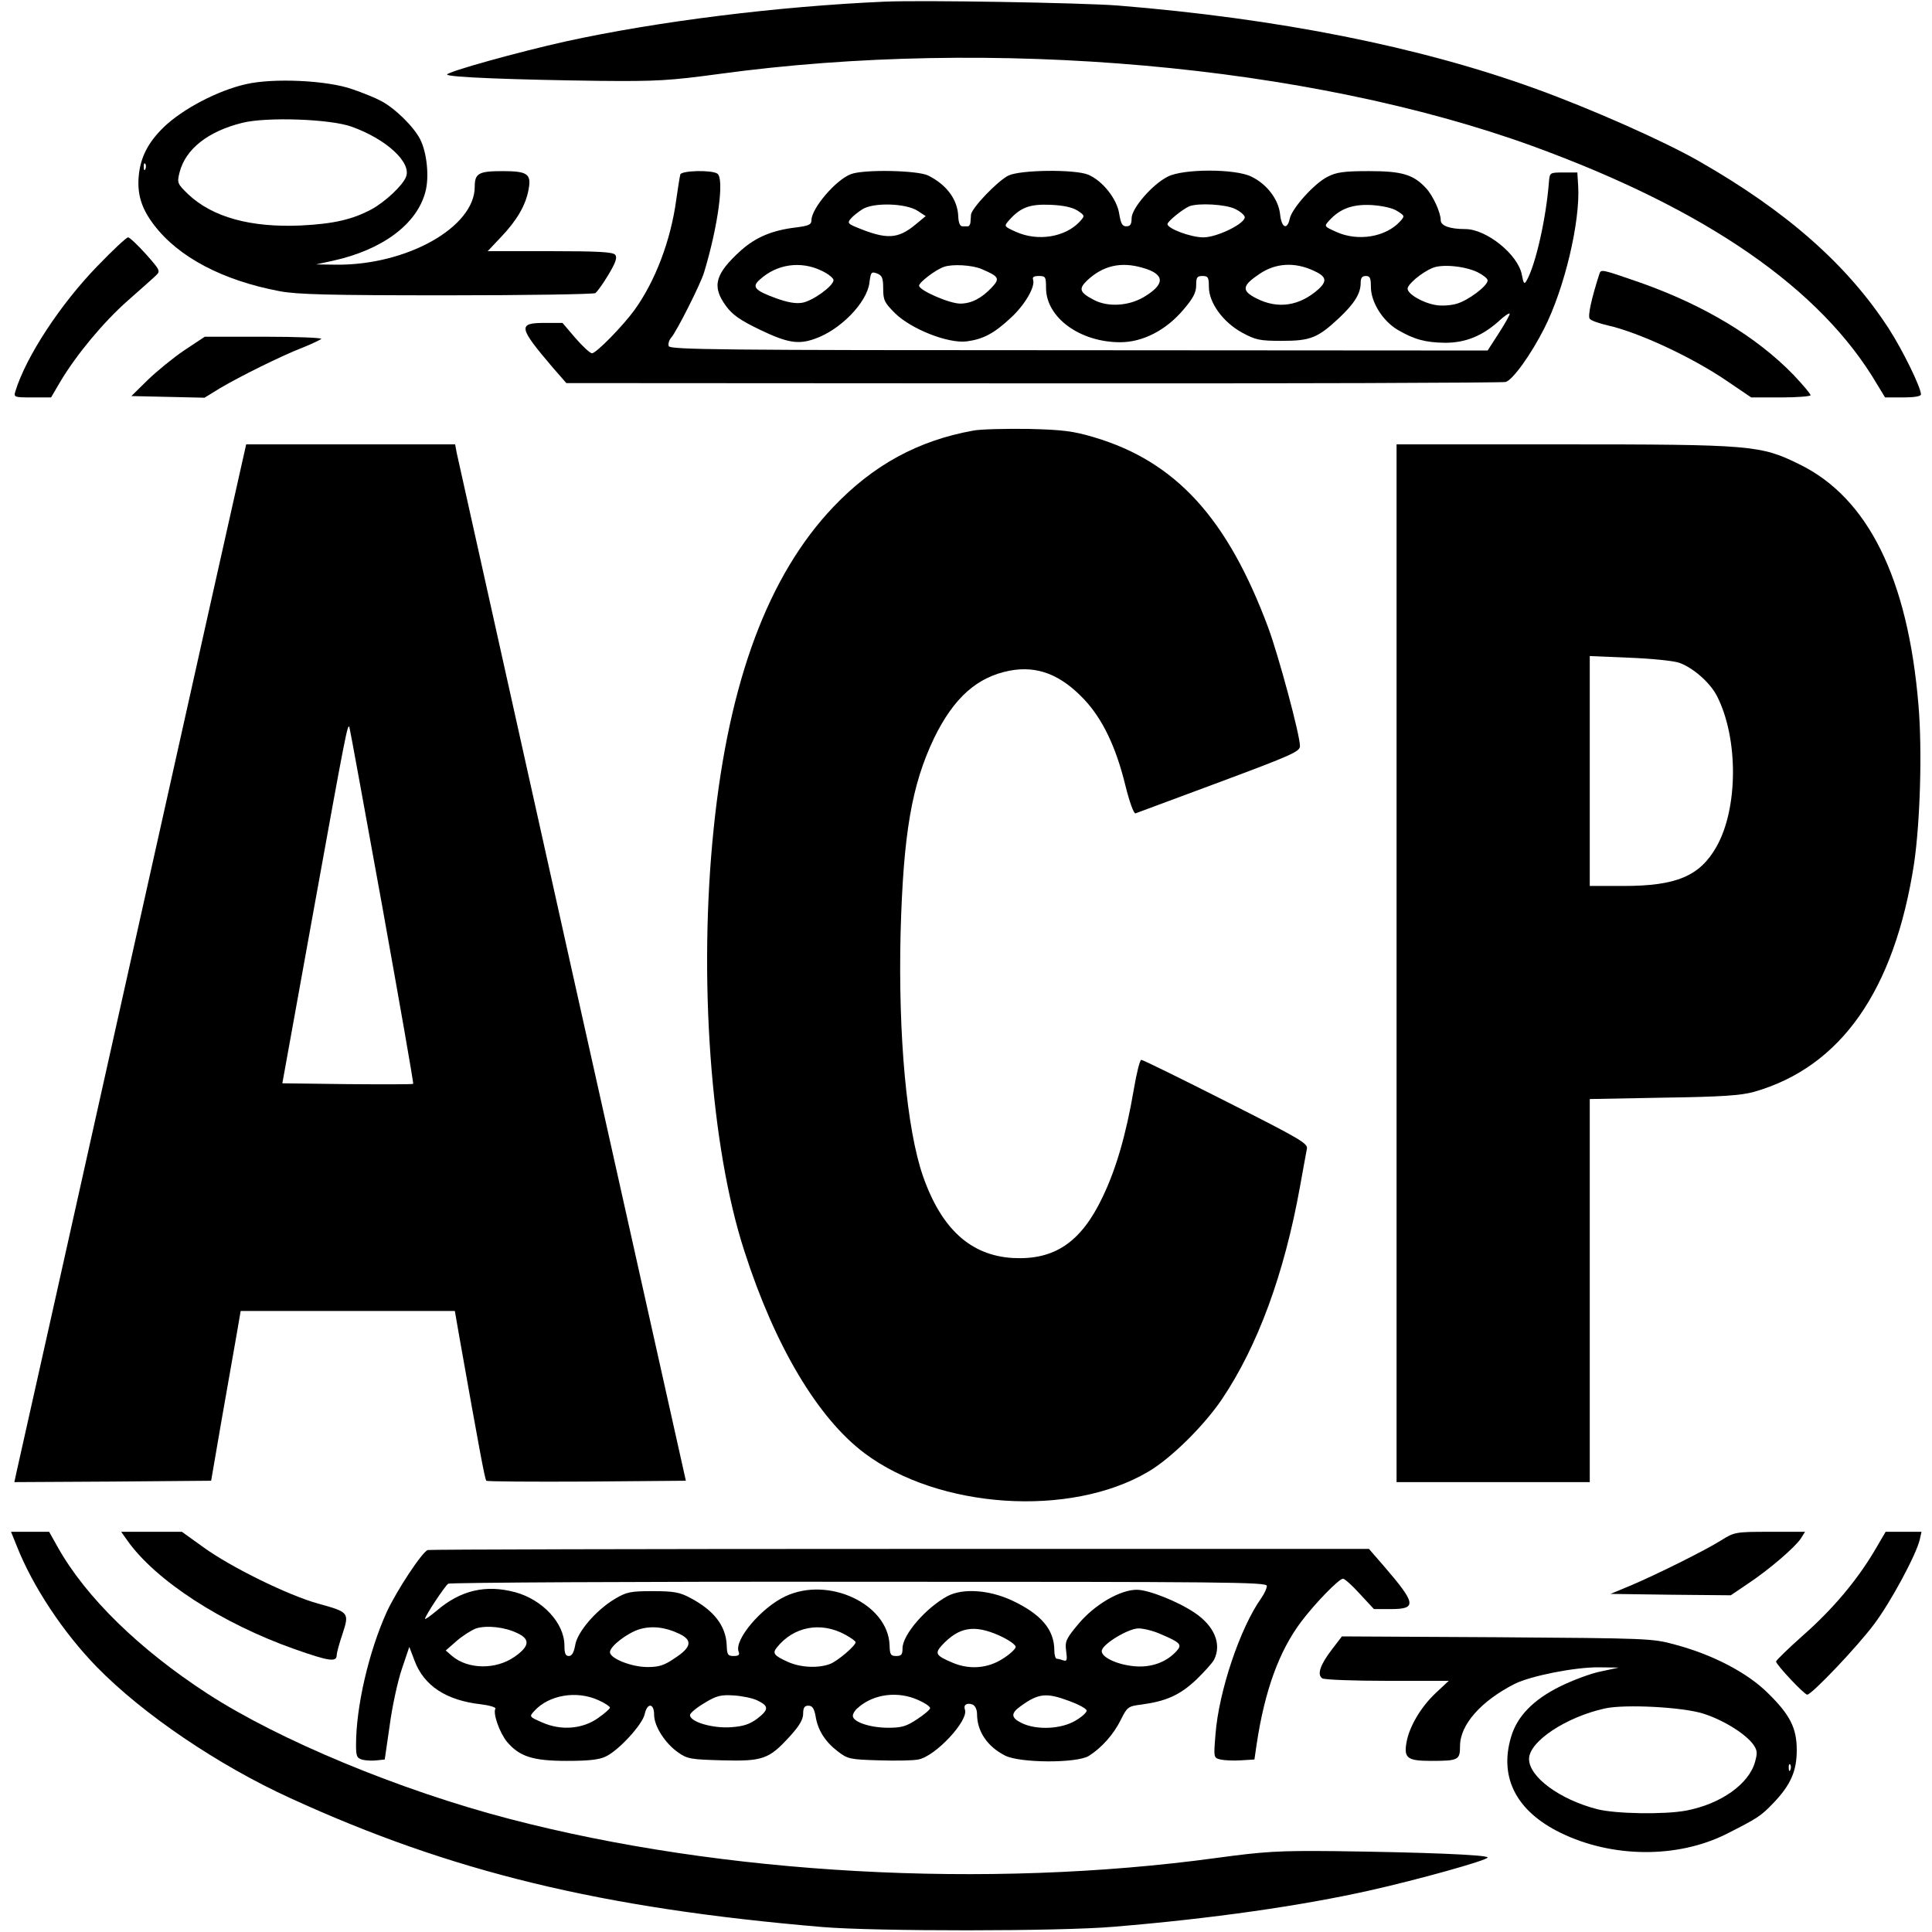
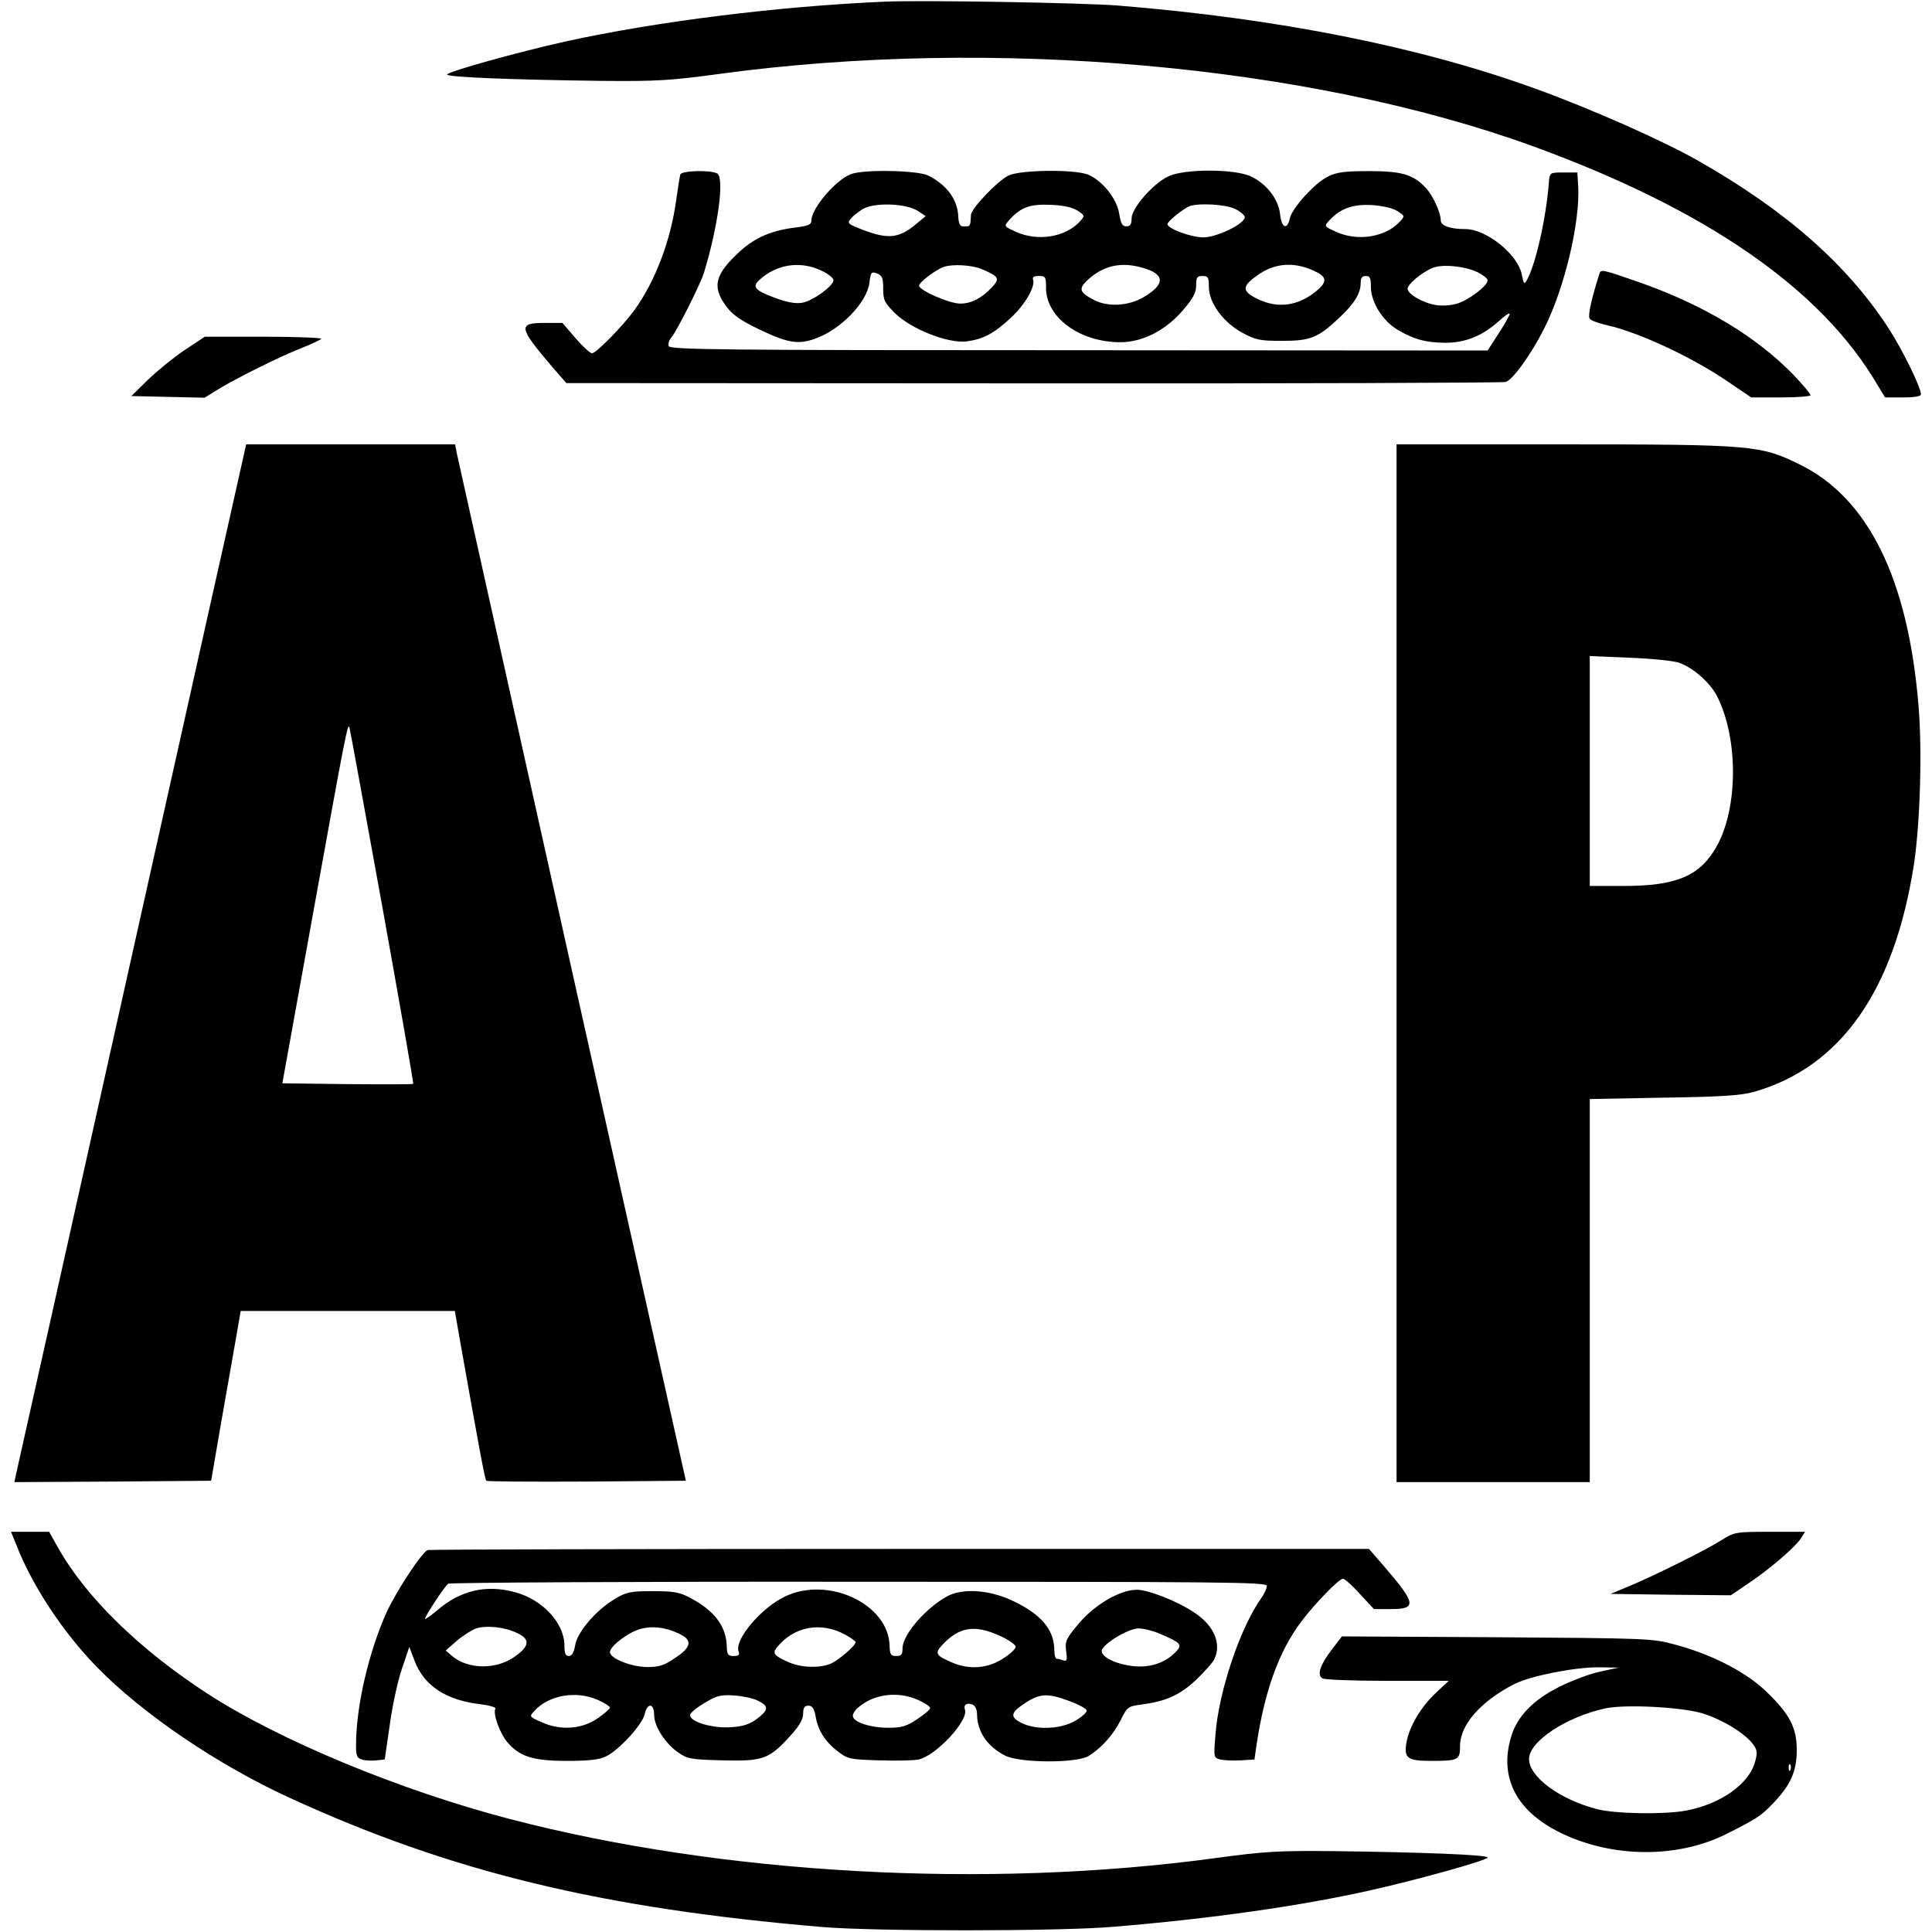
<svg xmlns="http://www.w3.org/2000/svg" version="1.0" width="700pt" height="700pt" viewBox="0 0 700 700" preserveAspectRatio="xMidYMid meet">
  <g transform="translate(0,700) scale(0.1,-0.1)" fill="#000000" stroke="none">
    <path d="M3205 6994 c-386 -17 -821 -71 -1155 -144 -171 -38 -430 -110 -430 -120 0 -10 244 -19 555 -23 203 -2 253 1 430 25 990 135 2136 33 2947 -261 631 -230 1046 -517 1250 -865 l28 -46 65 0 c40 0 65 4 65 11 0 25 -66 160 -117 239 -150 231 -370 425 -689 607 -128 73 -390 189 -589 261 -421 153 -935 255 -1515 302 -131 10 -707 20 -845 14z" />
-     <path d="M891 6695 c-102 -23 -230 -90 -299 -157 -55 -54 -82 -106 -89 -172 -7 -68 9 -121 55 -181 88 -116 248 -201 455 -240 64 -12 177 -15 606 -15 289 0 531 4 538 8 6 4 28 34 47 66 27 45 33 63 25 73 -9 10 -61 13 -237 13 l-225 0 50 53 c56 59 88 114 98 170 11 57 -4 67 -94 67 -87 0 -101 -8 -101 -57 0 -146 -246 -284 -500 -282 l-75 1 60 13 c179 39 305 132 336 249 15 54 6 143 -19 192 -23 45 -93 114 -143 139 -18 10 -65 29 -103 42 -91 32 -286 41 -385 18z m383 -154 c126 -45 218 -130 197 -182 -12 -31 -76 -91 -126 -118 -70 -37 -137 -52 -255 -58 -182 -8 -320 30 -408 113 -40 39 -41 41 -31 81 22 83 102 147 227 178 88 22 319 14 396 -14z m-747 -153 c-3 -8 -6 -5 -6 6 -1 11 2 17 5 13 3 -3 4 -12 1 -19z" />
    <path d="M2465 6368 c-2 -7 -9 -49 -15 -93 -20 -147 -76 -294 -151 -398 -42 -58 -139 -157 -154 -157 -7 0 -34 25 -60 55 l-47 55 -64 0 c-99 0 -96 -15 29 -162 l49 -56 1689 -1 c930 -1 1701 2 1714 5 25 6 92 99 140 194 74 146 131 388 123 517 l-3 48 -50 0 c-50 0 -50 0 -53 -35 -10 -130 -48 -300 -81 -357 -8 -14 -11 -11 -17 21 -13 73 -128 166 -205 166 -56 0 -89 12 -89 32 0 28 -28 89 -53 116 -46 50 -88 62 -207 62 -90 0 -118 -4 -149 -20 -49 -24 -130 -115 -138 -152 -9 -43 -30 -34 -35 16 -6 54 -48 109 -104 136 -58 29 -247 29 -303 0 -56 -28 -131 -115 -131 -151 0 -22 -5 -29 -19 -29 -15 0 -20 10 -26 46 -8 53 -60 119 -112 141 -48 20 -245 18 -289 -3 -39 -19 -133 -117 -136 -142 0 -9 -2 -23 -2 -29 -1 -7 -5 -13 -9 -13 -4 0 -13 0 -20 0 -9 0 -14 13 -15 35 -2 61 -41 115 -109 149 -38 19 -234 23 -280 5 -54 -20 -143 -124 -143 -167 0 -16 -10 -20 -55 -26 -86 -10 -146 -35 -200 -83 -94 -85 -107 -130 -55 -201 23 -32 51 -52 124 -87 98 -47 138 -54 197 -33 92 31 190 131 199 203 5 39 7 42 28 34 18 -7 22 -16 22 -55 0 -42 5 -51 43 -89 58 -57 191 -110 259 -102 60 8 99 28 161 86 51 47 89 113 80 138 -3 9 3 13 21 13 24 0 26 -3 26 -43 0 -107 122 -197 269 -197 81 0 165 43 228 117 36 42 47 63 47 89 0 29 3 34 23 34 20 0 23 -5 23 -39 0 -58 51 -128 120 -166 50 -27 64 -30 145 -30 104 0 130 11 207 83 55 52 78 88 78 127 0 18 5 25 19 25 15 0 18 -8 18 -39 0 -56 43 -124 97 -156 60 -35 100 -46 172 -47 73 0 133 24 193 77 22 21 41 33 41 28 0 -5 -18 -37 -40 -71 l-40 -62 -1481 1 c-1303 0 -1481 2 -1486 15 -3 8 1 22 10 32 19 22 106 194 118 235 51 168 74 341 48 358 -22 14 -129 11 -134 -3z m860 -132 l29 -19 -35 -29 c-66 -55 -106 -57 -217 -11 -29 12 -32 16 -20 30 7 9 27 25 43 35 40 25 157 22 200 -6z m579 1 c27 -18 27 -19 9 -39 -52 -57 -152 -74 -232 -38 -44 20 -44 20 -25 42 42 47 75 59 150 56 47 -2 79 -9 98 -21z m571 6 c19 -9 35 -23 35 -30 0 -24 -101 -73 -150 -73 -46 0 -130 32 -130 48 0 10 56 55 80 65 33 12 130 7 165 -10z m588 -8 c27 -17 27 -18 10 -37 -52 -57 -153 -74 -232 -38 -44 20 -44 20 -25 41 39 43 85 60 155 56 40 -3 76 -11 92 -22z m-2086 -216 c24 -11 43 -27 43 -34 0 -21 -76 -76 -114 -82 -24 -4 -55 2 -96 17 -76 28 -87 41 -57 67 61 56 148 69 224 32z m580 6 c63 -27 67 -34 36 -67 -37 -39 -74 -58 -114 -58 -39 0 -149 48 -149 65 0 12 60 58 90 68 30 11 102 7 137 -8z m582 5 c83 -23 84 -60 4 -107 -55 -32 -129 -36 -179 -10 -52 27 -57 40 -26 70 57 54 122 70 201 47z m619 -10 c47 -21 52 -37 20 -67 -69 -62 -148 -74 -226 -34 -55 28 -52 46 12 89 58 39 126 43 194 12z m595 -6 c20 -10 37 -23 37 -30 0 -20 -72 -74 -114 -85 -21 -6 -55 -8 -75 -4 -47 8 -101 40 -101 59 0 16 51 59 90 75 34 15 117 7 163 -15z" />
-     <path d="M353 6036 c-135 -139 -259 -329 -297 -453 -7 -22 -5 -23 61 -23 l68 0 34 58 c58 97 155 214 242 291 46 41 93 82 103 92 18 17 17 19 -35 78 -30 33 -59 61 -65 61 -6 0 -56 -47 -111 -104z" />
    <path d="M5795 6008 c-29 -90 -43 -154 -35 -163 5 -7 35 -17 65 -24 112 -25 305 -115 430 -200 l90 -61 107 0 c60 0 108 4 108 8 0 5 -28 38 -62 74 -134 138 -323 252 -555 334 -141 49 -142 49 -148 32z" />
    <path d="M668 5731 c-40 -27 -100 -76 -133 -108 l-59 -58 133 -3 132 -3 57 35 c73 43 220 116 297 146 33 13 64 28 69 32 6 4 -87 8 -206 8 l-216 0 -74 -49z" />
-     <path d="M3527 5440 c-200 -36 -362 -124 -507 -276 -236 -248 -379 -630 -434 -1164 -56 -539 -12 -1155 111 -1533 110 -343 266 -605 435 -732 269 -202 745 -234 1027 -68 83 48 203 167 268 263 130 193 226 454 283 770 11 63 23 125 25 137 5 20 -23 36 -292 172 -164 83 -302 151 -308 151 -5 0 -17 -48 -27 -107 -28 -164 -64 -288 -113 -390 -78 -164 -174 -229 -325 -221 -153 9 -259 105 -326 297 -59 170 -90 509 -81 881 10 360 40 536 122 707 71 145 155 220 273 243 100 19 185 -14 270 -104 66 -70 115 -171 149 -310 15 -61 31 -105 37 -103 6 2 143 53 304 113 263 98 292 111 292 131 0 40 -77 326 -115 429 -148 397 -335 602 -632 690 -74 22 -112 27 -238 30 -82 1 -172 -1 -198 -6z" />
    <path d="M887 5368 c-3 -13 -189 -842 -412 -1843 -223 -1001 -410 -1837 -415 -1858 l-8 -37 356 2 357 3 37 215 c21 118 45 257 54 307 l16 93 388 0 388 0 16 -92 c72 -406 93 -519 98 -523 3 -3 166 -4 364 -3 l359 3 -412 1845 c-226 1015 -414 1860 -418 1878 l-6 32 -378 0 -379 0 -5 -22z m498 -1652 c63 -351 114 -640 112 -643 -2 -2 -110 -2 -239 -1 l-235 3 113 625 c117 647 124 682 130 665 2 -5 55 -297 119 -649z" />
    <path d="M5060 3510 l0 -1880 350 0 350 0 0 694 0 694 268 5 c211 3 280 8 327 21 315 90 509 367 580 827 22 150 30 409 16 574 -38 459 -183 752 -432 873 -140 69 -172 72 -860 72 l-599 0 0 -1880z m1023 1089 c50 -17 113 -72 138 -121 78 -153 77 -407 -2 -546 -60 -106 -145 -142 -336 -142 l-123 0 0 416 0 417 143 -6 c78 -3 159 -11 180 -18z" />
    <path d="M61 1398 c57 -145 168 -313 290 -438 167 -171 440 -356 701 -475 582 -267 1126 -399 1928 -467 191 -16 861 -16 1055 1 353 29 681 76 930 132 174 39 425 109 425 119 0 10 -244 19 -555 23 -203 2 -253 -1 -430 -25 -830 -113 -1787 -60 -2560 142 -395 103 -834 285 -1094 454 -246 160 -439 348 -541 529 l-32 57 -69 0 -69 0 21 -52z" />
-     <path d="M461 1419 c103 -146 343 -301 606 -394 128 -45 153 -48 153 -21 0 7 9 41 21 76 25 77 24 79 -89 110 -108 30 -316 132 -415 204 l-78 56 -110 0 -110 0 22 -31z" />
-     <path d="M6236 1419 c-59 -37 -236 -125 -331 -165 l-70 -29 218 -3 218 -2 62 42 c77 51 171 132 192 164 l15 24 -127 0 c-125 0 -129 -1 -177 -31z" />
-     <path d="M6791 1380 c-64 -107 -150 -210 -258 -305 -54 -48 -98 -91 -98 -95 0 -11 102 -120 113 -120 16 0 181 173 242 255 60 79 154 254 166 308 l6 27 -65 0 -65 0 -41 -70z" />
+     <path d="M6236 1419 c-59 -37 -236 -125 -331 -165 l-70 -29 218 -3 218 -2 62 42 c77 51 171 132 192 164 l15 24 -127 0 c-125 0 -129 -1 -177 -31" />
    <path d="M1550 1384 c-20 -6 -113 -147 -149 -225 -65 -144 -111 -342 -111 -481 0 -42 3 -48 24 -54 13 -3 36 -4 52 -2 l28 3 18 124 c9 68 29 160 44 204 l27 80 19 -50 c34 -91 115 -144 241 -158 31 -4 55 -11 52 -16 -10 -16 15 -87 42 -120 45 -53 93 -69 216 -69 79 0 118 4 142 16 47 22 134 117 141 154 9 41 34 40 34 -3 0 -42 41 -105 88 -137 32 -23 47 -25 158 -28 147 -4 170 4 244 85 36 39 50 63 50 84 0 22 5 29 19 29 14 0 21 -10 26 -38 8 -51 35 -93 81 -128 35 -27 44 -29 147 -32 60 -2 125 -1 144 3 62 11 184 142 169 181 -6 17 7 26 28 18 9 -4 16 -18 16 -34 0 -63 37 -118 102 -151 54 -27 259 -28 303 -1 46 29 90 78 116 131 23 46 26 49 74 55 90 12 139 34 198 89 30 29 60 62 66 74 28 56 1 122 -71 170 -61 41 -167 83 -209 83 -61 0 -153 -54 -211 -123 -46 -55 -50 -64 -45 -100 4 -31 3 -37 -10 -33 -8 3 -19 6 -24 6 -5 0 -9 14 -9 30 0 76 -48 132 -155 182 -83 38 -177 44 -232 15 -78 -42 -163 -140 -163 -189 0 -23 -4 -28 -23 -28 -20 0 -23 5 -24 40 -6 149 -222 250 -378 176 -87 -41 -185 -157 -169 -200 5 -12 0 -16 -18 -16 -21 0 -24 5 -25 39 -3 71 -47 127 -133 172 -37 20 -60 24 -135 24 -81 0 -95 -3 -137 -28 -69 -41 -137 -121 -144 -168 -5 -27 -12 -39 -23 -39 -12 0 -16 9 -16 38 0 81 -79 166 -178 193 -107 29 -199 7 -285 -67 -23 -19 -42 -33 -42 -29 0 10 72 119 84 127 6 4 676 8 1489 7 1329 0 1477 -1 1477 -15 0 -9 -9 -28 -20 -44 -77 -108 -154 -338 -166 -493 -7 -85 -7 -86 18 -92 13 -3 47 -5 74 -3 l49 3 8 55 c29 193 81 338 162 445 49 65 136 155 151 155 6 0 34 -25 61 -55 l51 -55 61 0 c96 0 92 20 -26 157 l-53 61 -1698 0 c-933 0 -1704 -2 -1712 -4z m324 -301 c48 -22 45 -48 -10 -86 -67 -47 -168 -46 -226 3 l-23 20 40 35 c22 19 54 39 70 45 39 12 104 5 149 -17z m586 -2 c50 -23 46 -49 -14 -88 -39 -27 -58 -33 -100 -33 -58 0 -136 31 -136 54 0 21 62 69 107 83 44 13 93 8 143 -16z m603 -4 c20 -11 37 -23 37 -27 0 -13 -66 -69 -93 -79 -43 -16 -107 -13 -153 8 -49 22 -56 31 -40 51 61 77 160 96 249 47z m558 -3 c33 -15 59 -33 59 -41 0 -7 -21 -27 -47 -43 -54 -35 -120 -40 -180 -15 -62 26 -67 34 -41 63 62 67 117 77 209 36z m585 5 c71 -30 78 -38 57 -61 -37 -41 -93 -61 -154 -55 -64 6 -121 34 -117 57 5 25 97 80 133 80 18 0 55 -9 81 -21z m-2038 -239 c23 -10 42 -23 42 -27 0 -4 -19 -21 -42 -37 -57 -41 -135 -47 -203 -17 -48 21 -48 21 -29 42 53 58 153 75 232 39z m576 -1 c42 -20 42 -33 1 -65 -28 -21 -51 -29 -96 -32 -66 -5 -149 19 -149 44 0 7 24 27 53 44 44 27 60 30 107 27 30 -2 68 -10 84 -18z m584 1 c23 -10 42 -23 42 -29 0 -5 -21 -23 -47 -40 -39 -26 -56 -31 -105 -31 -65 0 -128 21 -128 43 0 8 8 21 18 29 57 51 146 62 220 28z m546 -3 c33 -12 61 -27 63 -34 2 -6 -16 -23 -40 -37 -52 -31 -139 -35 -193 -10 -42 20 -43 36 -5 63 64 46 92 49 175 18z" />
    <path d="M4826 1024 c-43 -56 -55 -92 -35 -105 8 -5 114 -9 236 -9 l222 0 -48 -45 c-53 -50 -95 -121 -105 -178 -10 -57 3 -67 89 -67 99 0 105 3 105 54 0 77 76 163 198 225 58 29 219 61 306 60 l71 -1 -65 -14 c-36 -7 -102 -32 -147 -54 -97 -48 -156 -108 -178 -183 -44 -147 19 -269 178 -347 187 -92 424 -94 602 -5 114 58 124 64 171 113 62 65 84 115 84 191 0 80 -24 128 -106 208 -74 73 -199 138 -334 174 -83 23 -97 23 -647 27 l-561 3 -36 -47z m1346 -233 c72 -23 151 -72 180 -111 15 -21 16 -31 7 -63 -22 -81 -124 -153 -249 -177 -79 -15 -257 -12 -323 5 -136 35 -247 117 -247 182 0 63 134 152 275 183 73 16 283 5 357 -19z m315 -203 c-3 -8 -6 -5 -6 6 -1 11 2 17 5 13 3 -3 4 -12 1 -19z" />
  </g>
</svg>